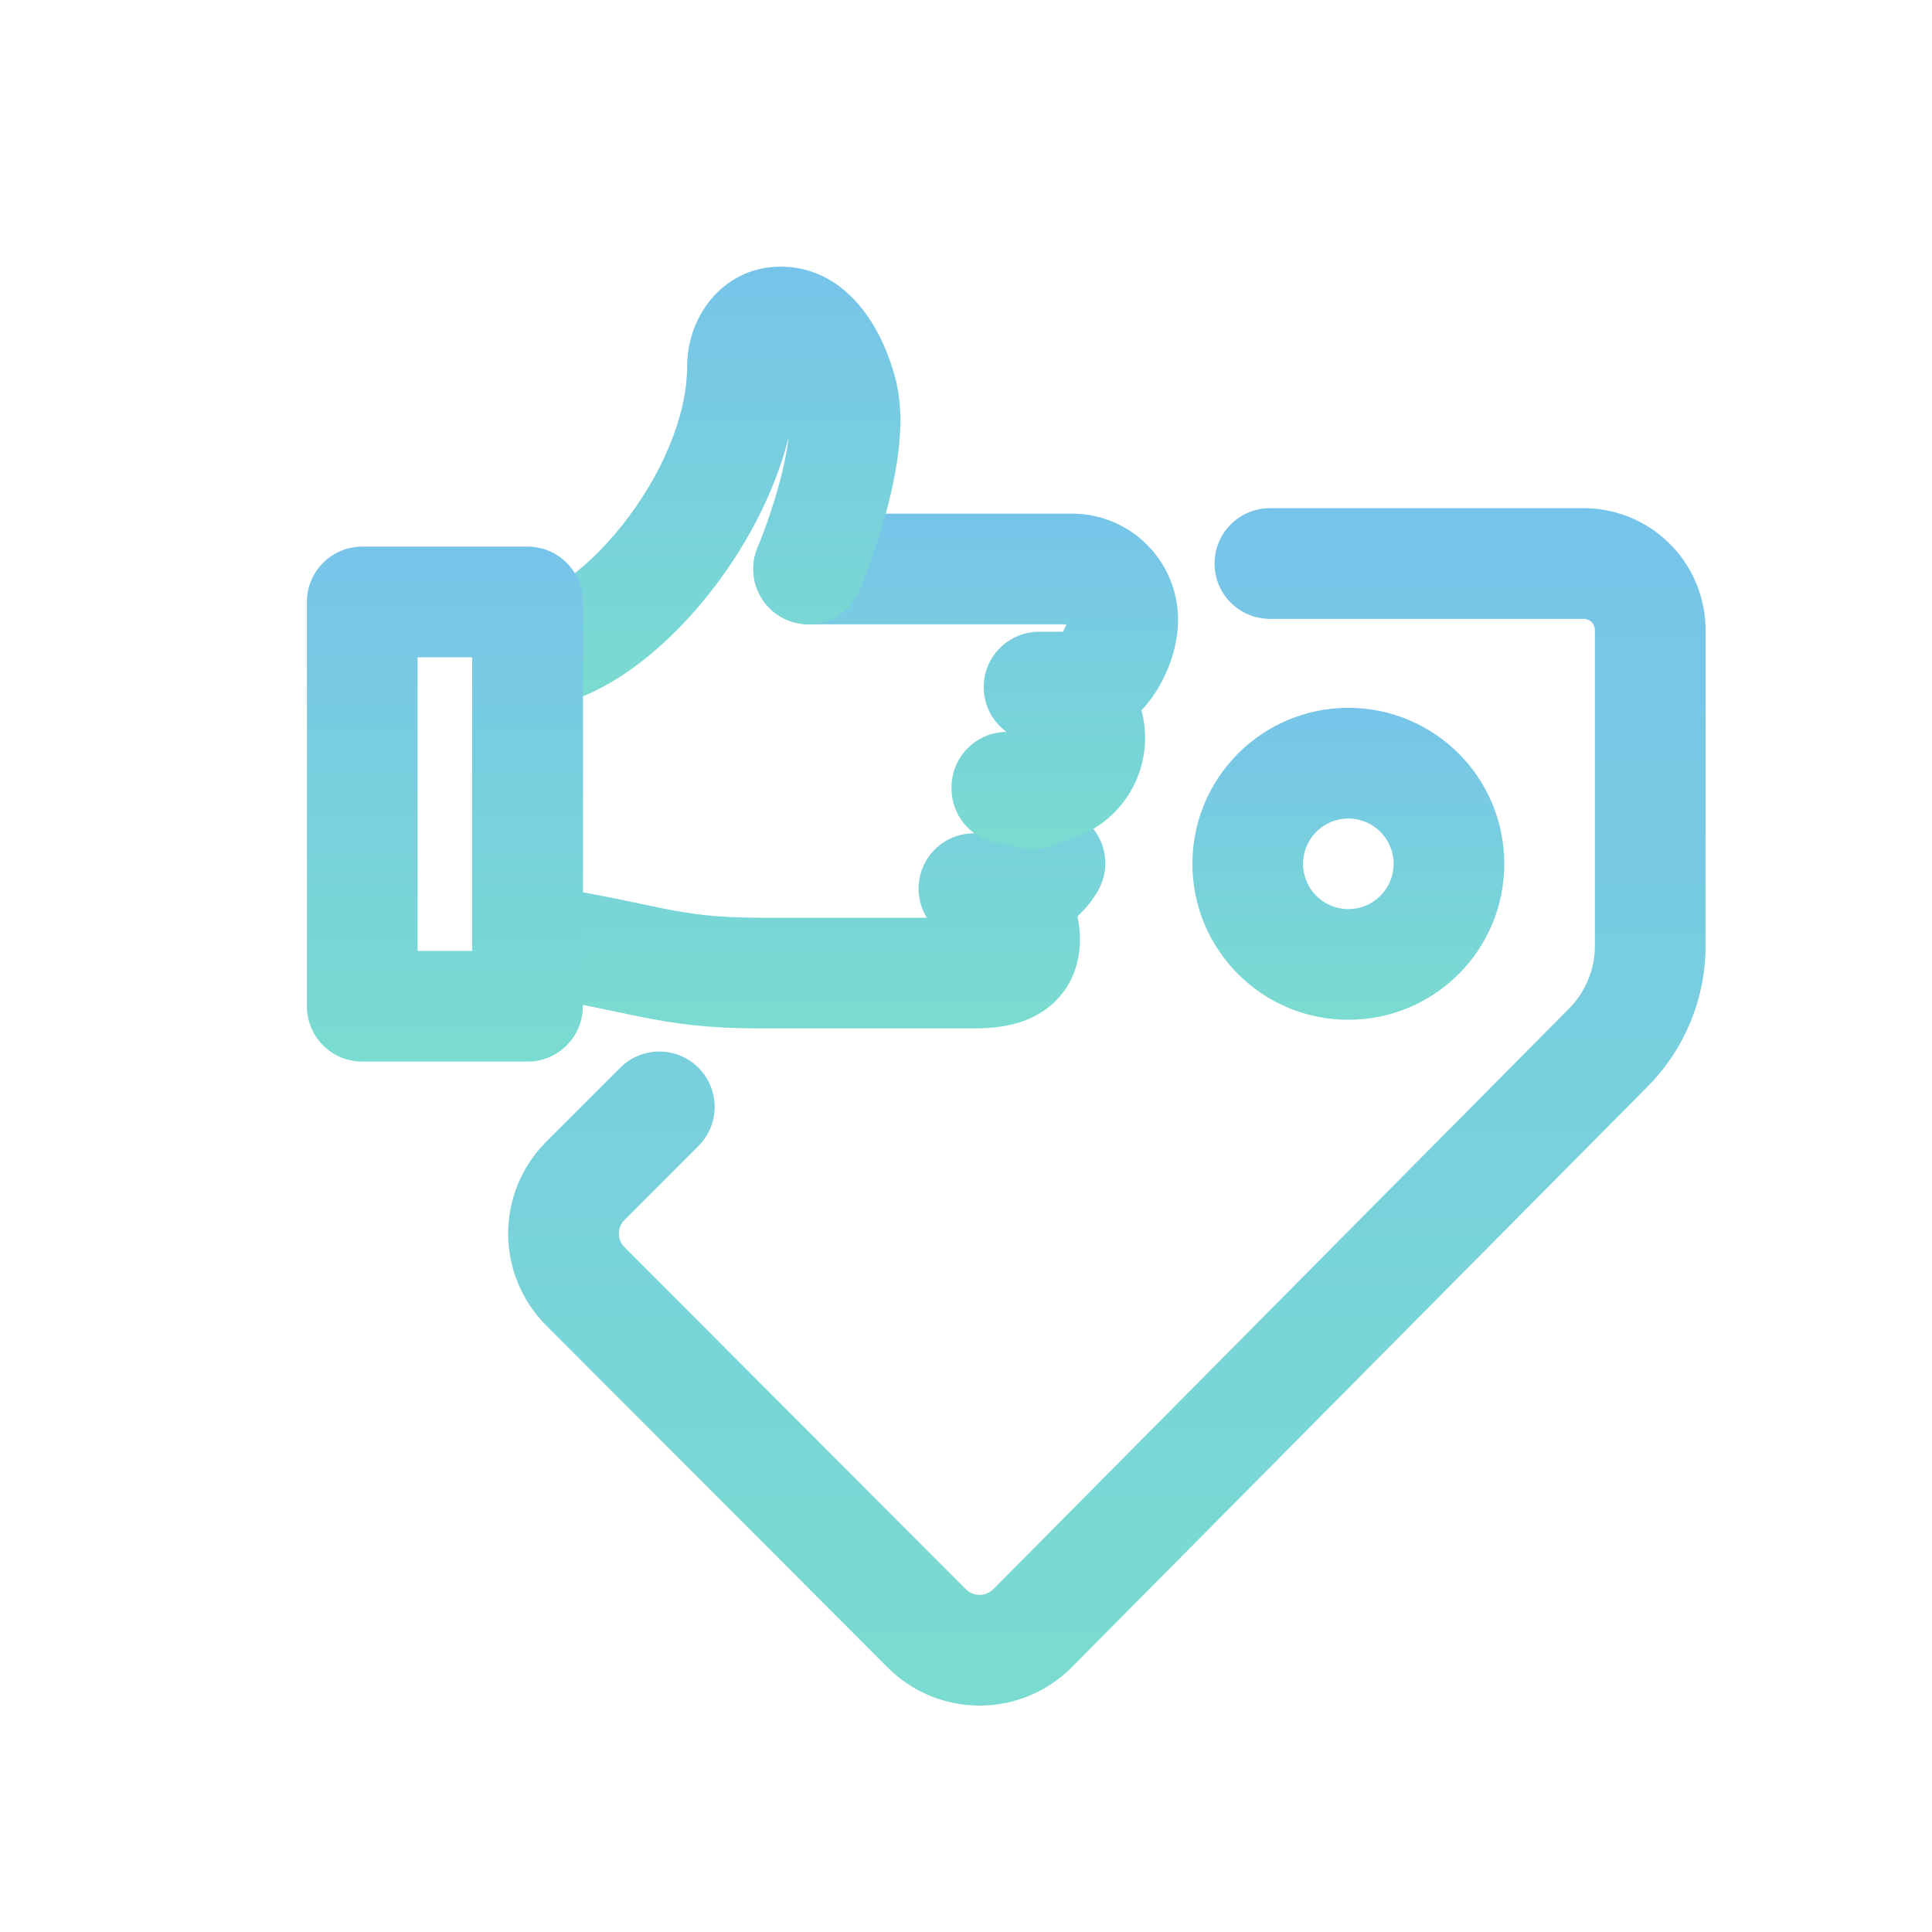
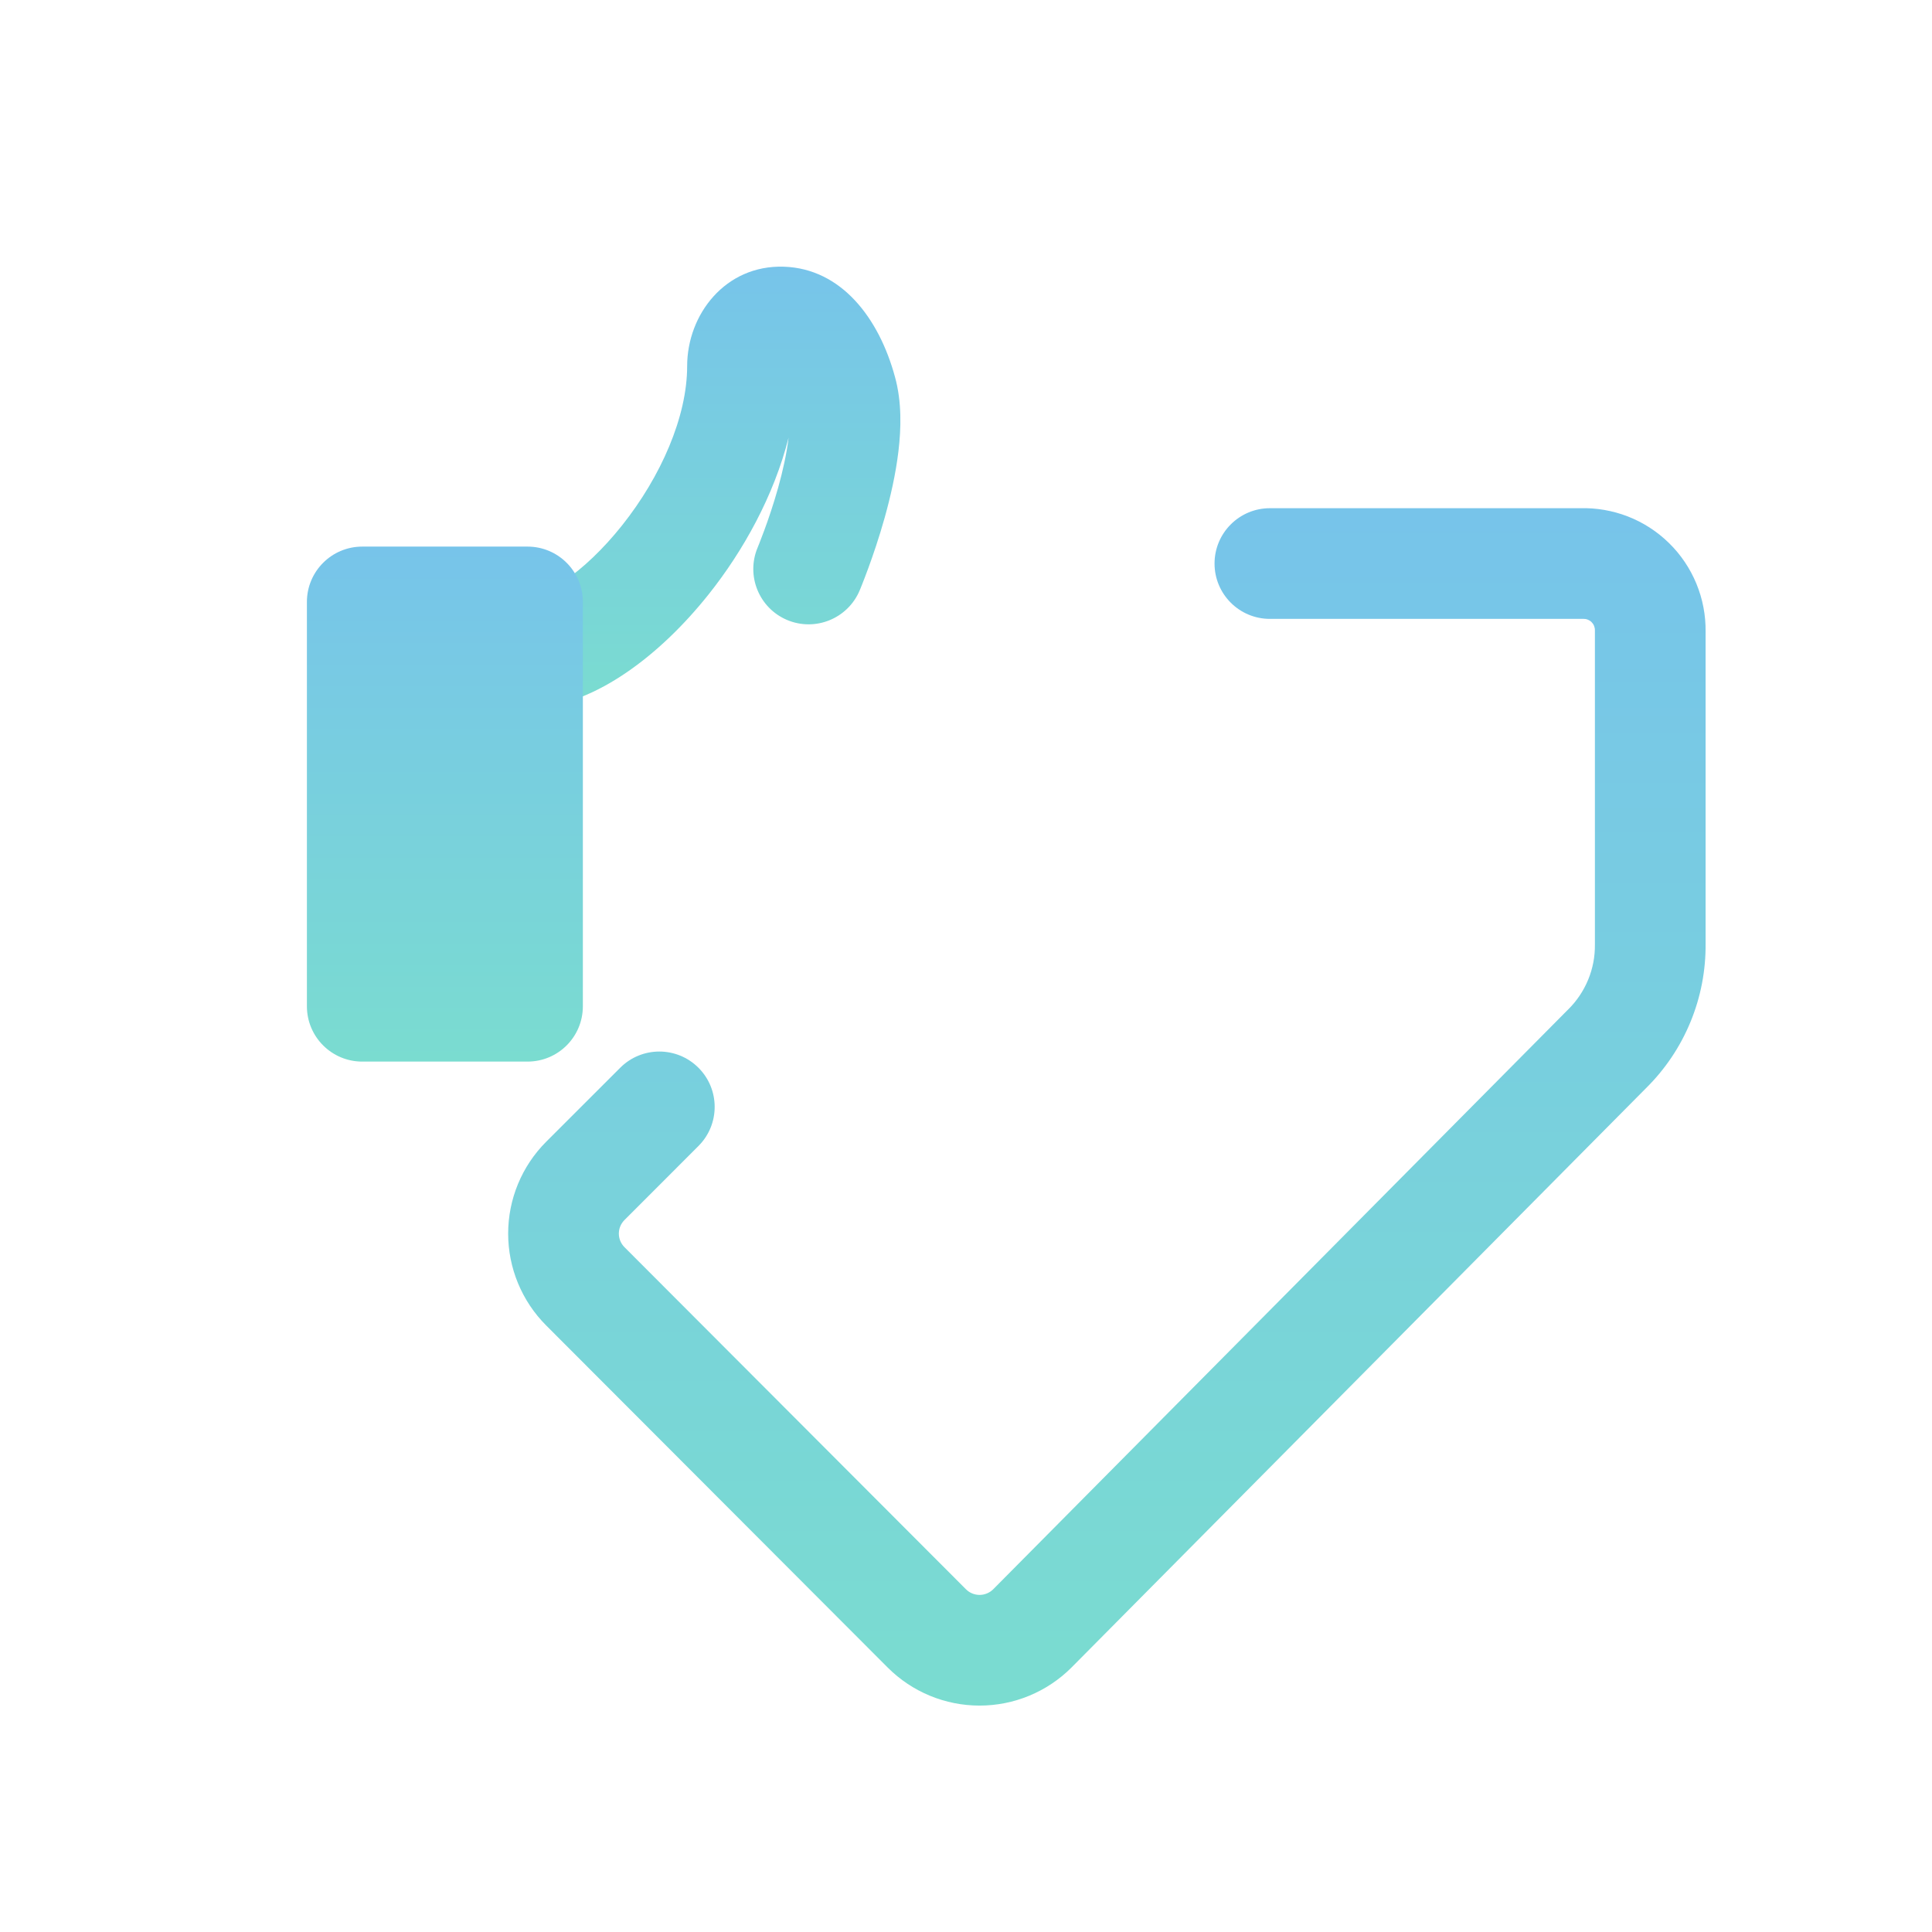
<svg xmlns="http://www.w3.org/2000/svg" viewBox="0 0 48 48" fill="none">
  <path fill-rule="evenodd" clip-rule="evenodd" d="M39.258 12.626H31.55C30.791 12.626 30.175 13.242 30.175 14.001C30.175 14.761 30.791 15.376 31.55 15.376H39.281C39.298 15.376 39.316 15.376 39.333 15.375C39.371 15.374 39.41 15.38 39.445 15.394C39.481 15.408 39.514 15.428 39.541 15.455C39.568 15.482 39.59 15.514 39.604 15.549C39.618 15.584 39.626 15.622 39.625 15.66L39.625 15.684V23.447L39.625 23.465C39.629 23.766 39.572 24.064 39.457 24.342C39.342 24.62 39.172 24.872 38.958 25.083L38.943 25.097L24.676 39.485C24.675 39.486 24.675 39.486 24.674 39.487C24.584 39.575 24.463 39.625 24.337 39.625C24.211 39.625 24.089 39.575 24 39.486C24 39.486 23.999 39.485 23.999 39.485L15.515 30.986C15.515 30.986 15.515 30.986 15.515 30.986C15.425 30.896 15.375 30.775 15.375 30.648C15.375 30.522 15.425 30.401 15.515 30.311L17.353 28.472C17.89 27.935 17.89 27.065 17.353 26.528C16.816 25.991 15.946 25.991 15.409 26.528L13.568 28.368C12.964 28.973 12.625 29.793 12.625 30.648C12.625 31.503 12.964 32.324 13.568 32.929L22.055 41.43L22.057 41.432C22.662 42.036 23.482 42.375 24.337 42.375C25.192 42.375 26.012 42.036 26.618 41.432L26.623 41.427L40.89 27.04C41.367 26.57 41.744 26.01 41.999 25.391C42.255 24.772 42.382 24.108 42.375 23.439V15.693C42.38 15.286 42.303 14.882 42.148 14.505C41.991 14.123 41.759 13.778 41.464 13.49C41.17 13.202 40.819 12.976 40.435 12.828C40.06 12.684 39.66 12.615 39.258 12.626Z" fill="url(#paint0_linear_1421_164557)" />
-   <path fill-rule="evenodd" clip-rule="evenodd" d="M33.499 20.336C34.121 20.336 34.624 20.84 34.624 21.461C34.624 22.083 34.121 22.586 33.499 22.586C32.878 22.586 32.374 22.083 32.374 21.461C32.374 20.84 32.878 20.336 33.499 20.336ZM37.374 21.461C37.374 19.321 35.64 17.586 33.499 17.586C31.359 17.586 29.625 19.321 29.625 21.461C29.625 23.602 31.359 25.336 33.499 25.336C35.64 25.336 37.374 23.602 37.374 21.461Z" fill="url(#paint1_linear_1421_164557)" />
-   <path fill-rule="evenodd" clip-rule="evenodd" d="M13.106 14.839C13.866 14.839 14.481 15.455 14.481 16.214V22.169C15.044 22.27 15.505 22.368 15.905 22.452C16.1 22.494 16.281 22.532 16.451 22.566C17.163 22.708 17.79 22.8 18.856 22.8H23.026C22.897 22.59 22.822 22.343 22.822 22.078C22.822 21.318 23.437 20.703 24.197 20.703H24.93C25.325 20.09 26.135 19.889 26.773 20.257C27.431 20.637 27.657 21.477 27.277 22.135C27.141 22.372 26.969 22.584 26.769 22.767C26.81 22.952 26.831 23.144 26.831 23.337C26.831 23.695 26.759 24.079 26.555 24.439C26.347 24.805 26.052 25.059 25.746 25.225C25.197 25.522 24.583 25.55 24.197 25.55H18.856C17.579 25.55 16.77 25.434 15.913 25.263C15.707 25.221 15.503 25.179 15.293 25.134C14.656 24.999 13.954 24.851 12.907 24.698C12.232 24.599 11.731 24.02 11.731 23.337V16.214C11.731 15.455 12.347 14.839 13.106 14.839Z" fill="url(#paint2_linear_1421_164557)" />
-   <path fill-rule="evenodd" clip-rule="evenodd" d="M18.715 14.136C18.715 13.377 19.331 12.761 20.09 12.761H26.634C27.333 12.761 28.003 13.039 28.497 13.533C28.991 14.027 29.269 14.697 29.269 15.396C29.269 16.058 29.023 16.743 28.664 17.268C28.582 17.388 28.481 17.518 28.36 17.648C28.419 17.869 28.45 18.098 28.45 18.331C28.45 19.029 28.172 19.7 27.678 20.194C27.31 20.562 26.843 20.81 26.34 20.912C25.95 21.146 25.454 21.178 25.025 20.965H25.015C24.256 20.965 23.64 20.35 23.64 19.59C23.64 19.585 23.64 19.58 23.64 19.575C23.64 19.562 23.64 19.549 23.641 19.537C23.653 18.787 24.262 18.188 25.007 18.184C24.664 17.934 24.44 17.529 24.44 17.071C24.44 16.312 25.056 15.696 25.815 15.696H26.407C26.439 15.644 26.47 15.581 26.491 15.516C26.492 15.514 26.492 15.513 26.493 15.511H20.09C19.331 15.511 18.715 14.896 18.715 14.136Z" fill="url(#paint3_linear_1421_164557)" />
  <path fill-rule="evenodd" clip-rule="evenodd" d="M19.593 10.87C19.227 12.321 18.465 13.687 17.608 14.764C16.997 15.532 16.295 16.21 15.566 16.707C14.866 17.186 14.005 17.59 13.106 17.59C12.347 17.59 11.731 16.974 11.731 16.215C11.731 15.455 12.347 14.84 13.106 14.84C13.215 14.84 13.526 14.771 14.015 14.437C14.477 14.121 14.984 13.646 15.456 13.052C16.423 11.836 17.072 10.351 17.072 9.098C17.072 7.81 18.023 6.579 19.475 6.626C20.905 6.673 21.84 7.907 22.235 9.363C22.408 9.985 22.388 10.651 22.322 11.206C22.254 11.783 22.119 12.362 21.98 12.86C21.839 13.363 21.685 13.81 21.567 14.131C21.508 14.292 21.457 14.423 21.42 14.516C21.402 14.562 21.387 14.599 21.376 14.626L21.363 14.657L21.359 14.666L21.358 14.67C21.358 14.671 21.357 14.671 20.09 14.136L21.358 14.67C21.062 15.37 20.255 15.698 19.555 15.403C18.856 15.107 18.529 14.301 18.824 13.602M19.593 10.87C19.592 10.874 19.592 10.878 19.591 10.882C19.545 11.27 19.449 11.7 19.332 12.119C19.216 12.533 19.087 12.909 18.986 13.182C18.936 13.318 18.894 13.427 18.865 13.5C18.851 13.536 18.84 13.563 18.832 13.581L18.825 13.599L18.824 13.602" fill="url(#paint4_linear_1421_164557)" />
-   <path fill-rule="evenodd" clip-rule="evenodd" d="M7.625 14.955C7.625 14.196 8.241 13.58 9 13.58H13.106C13.866 13.58 14.481 14.196 14.481 14.955V25C14.481 25.76 13.866 26.375 13.106 26.375H9C8.241 26.375 7.625 25.76 7.625 25V14.955ZM10.375 16.33V23.625H11.731V16.33H10.375Z" fill="url(#paint5_linear_1421_164557)" />
+   <path fill-rule="evenodd" clip-rule="evenodd" d="M7.625 14.955C7.625 14.196 8.241 13.58 9 13.58H13.106C13.866 13.58 14.481 14.196 14.481 14.955V25C14.481 25.76 13.866 26.375 13.106 26.375H9C8.241 26.375 7.625 25.76 7.625 25V14.955ZM10.375 16.33V23.625H11.731H10.375Z" fill="url(#paint5_linear_1421_164557)" />
  <defs>
    <linearGradient id="paint0_linear_1421_164557" x1="27.5" y1="12.625" x2="27.5" y2="42.375" gradientUnits="userSpaceOnUse">
      <stop stop-color="#77C4EA" />
      <stop offset="1" stop-color="#7ADCD0" />
    </linearGradient>
    <linearGradient id="paint1_linear_1421_164557" x1="33.499" y1="17.586" x2="33.499" y2="25.336" gradientUnits="userSpaceOnUse">
      <stop stop-color="#77C4EA" />
      <stop offset="1" stop-color="#7ADCD0" />
    </linearGradient>
    <linearGradient id="paint2_linear_1421_164557" x1="19.596" y1="14.839" x2="19.596" y2="25.55" gradientUnits="userSpaceOnUse">
      <stop stop-color="#77C4EA" />
      <stop offset="1" stop-color="#7ADCD0" />
    </linearGradient>
    <linearGradient id="paint3_linear_1421_164557" x1="23.992" y1="12.761" x2="23.992" y2="21.108" gradientUnits="userSpaceOnUse">
      <stop stop-color="#77C4EA" />
      <stop offset="1" stop-color="#7ADCD0" />
    </linearGradient>
    <linearGradient id="paint4_linear_1421_164557" x1="17.05" y1="6.625" x2="17.05" y2="17.59" gradientUnits="userSpaceOnUse">
      <stop stop-color="#77C4EA" />
      <stop offset="1" stop-color="#7ADCD0" />
    </linearGradient>
    <linearGradient id="paint5_linear_1421_164557" x1="11.053" y1="13.58" x2="11.053" y2="26.375" gradientUnits="userSpaceOnUse">
      <stop stop-color="#77C4EA" />
      <stop offset="1" stop-color="#7ADCD0" />
    </linearGradient>
  </defs>
</svg>